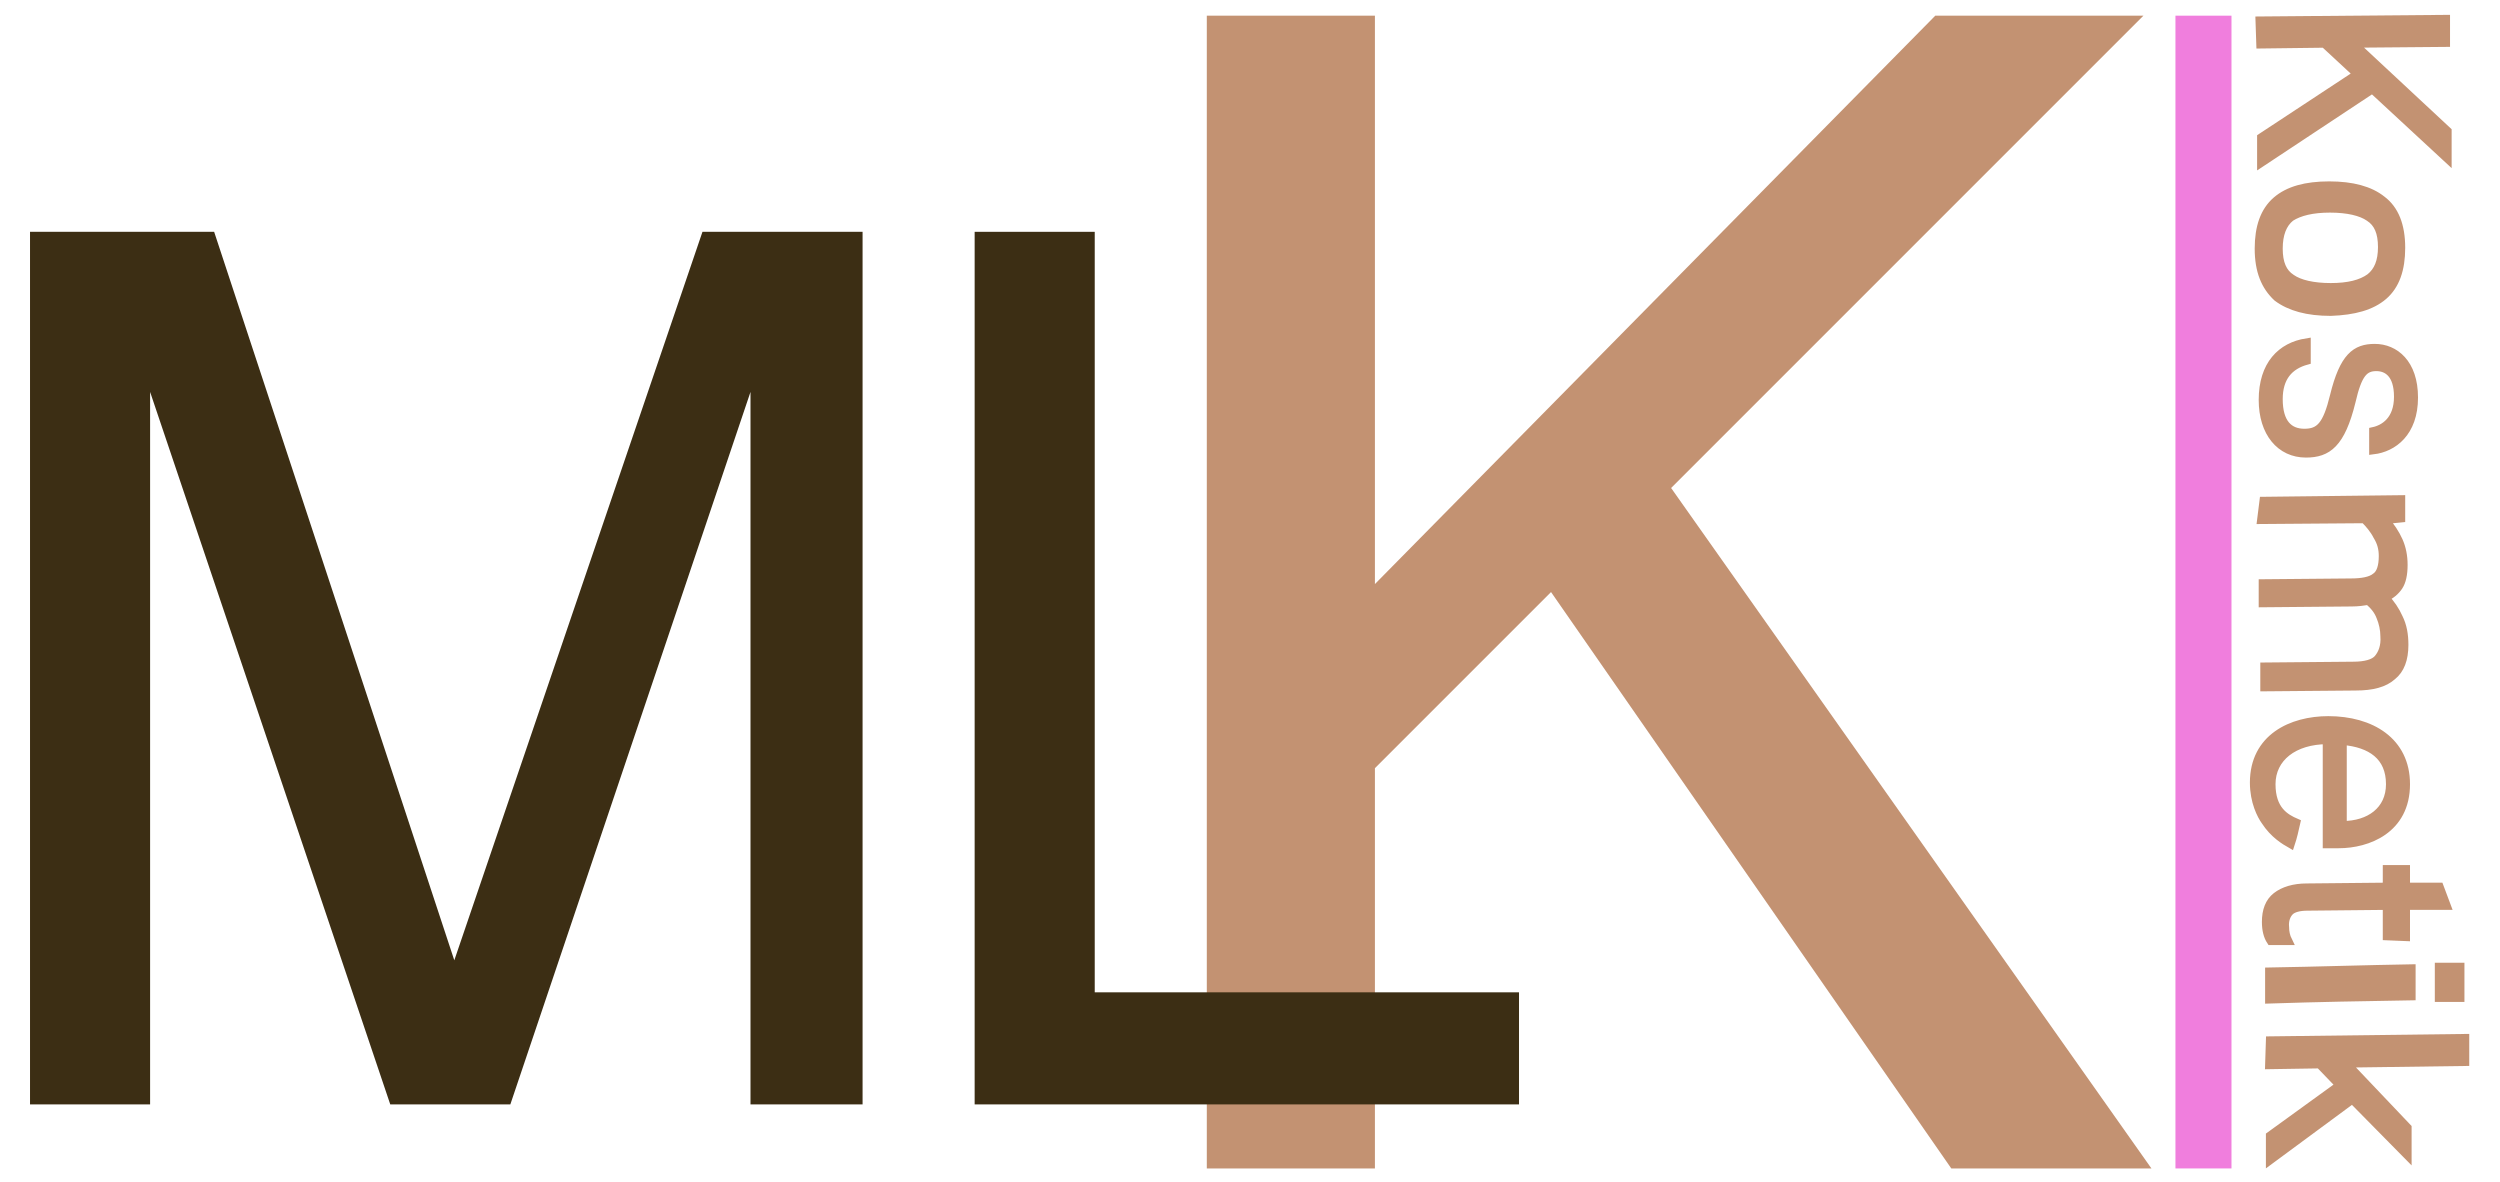
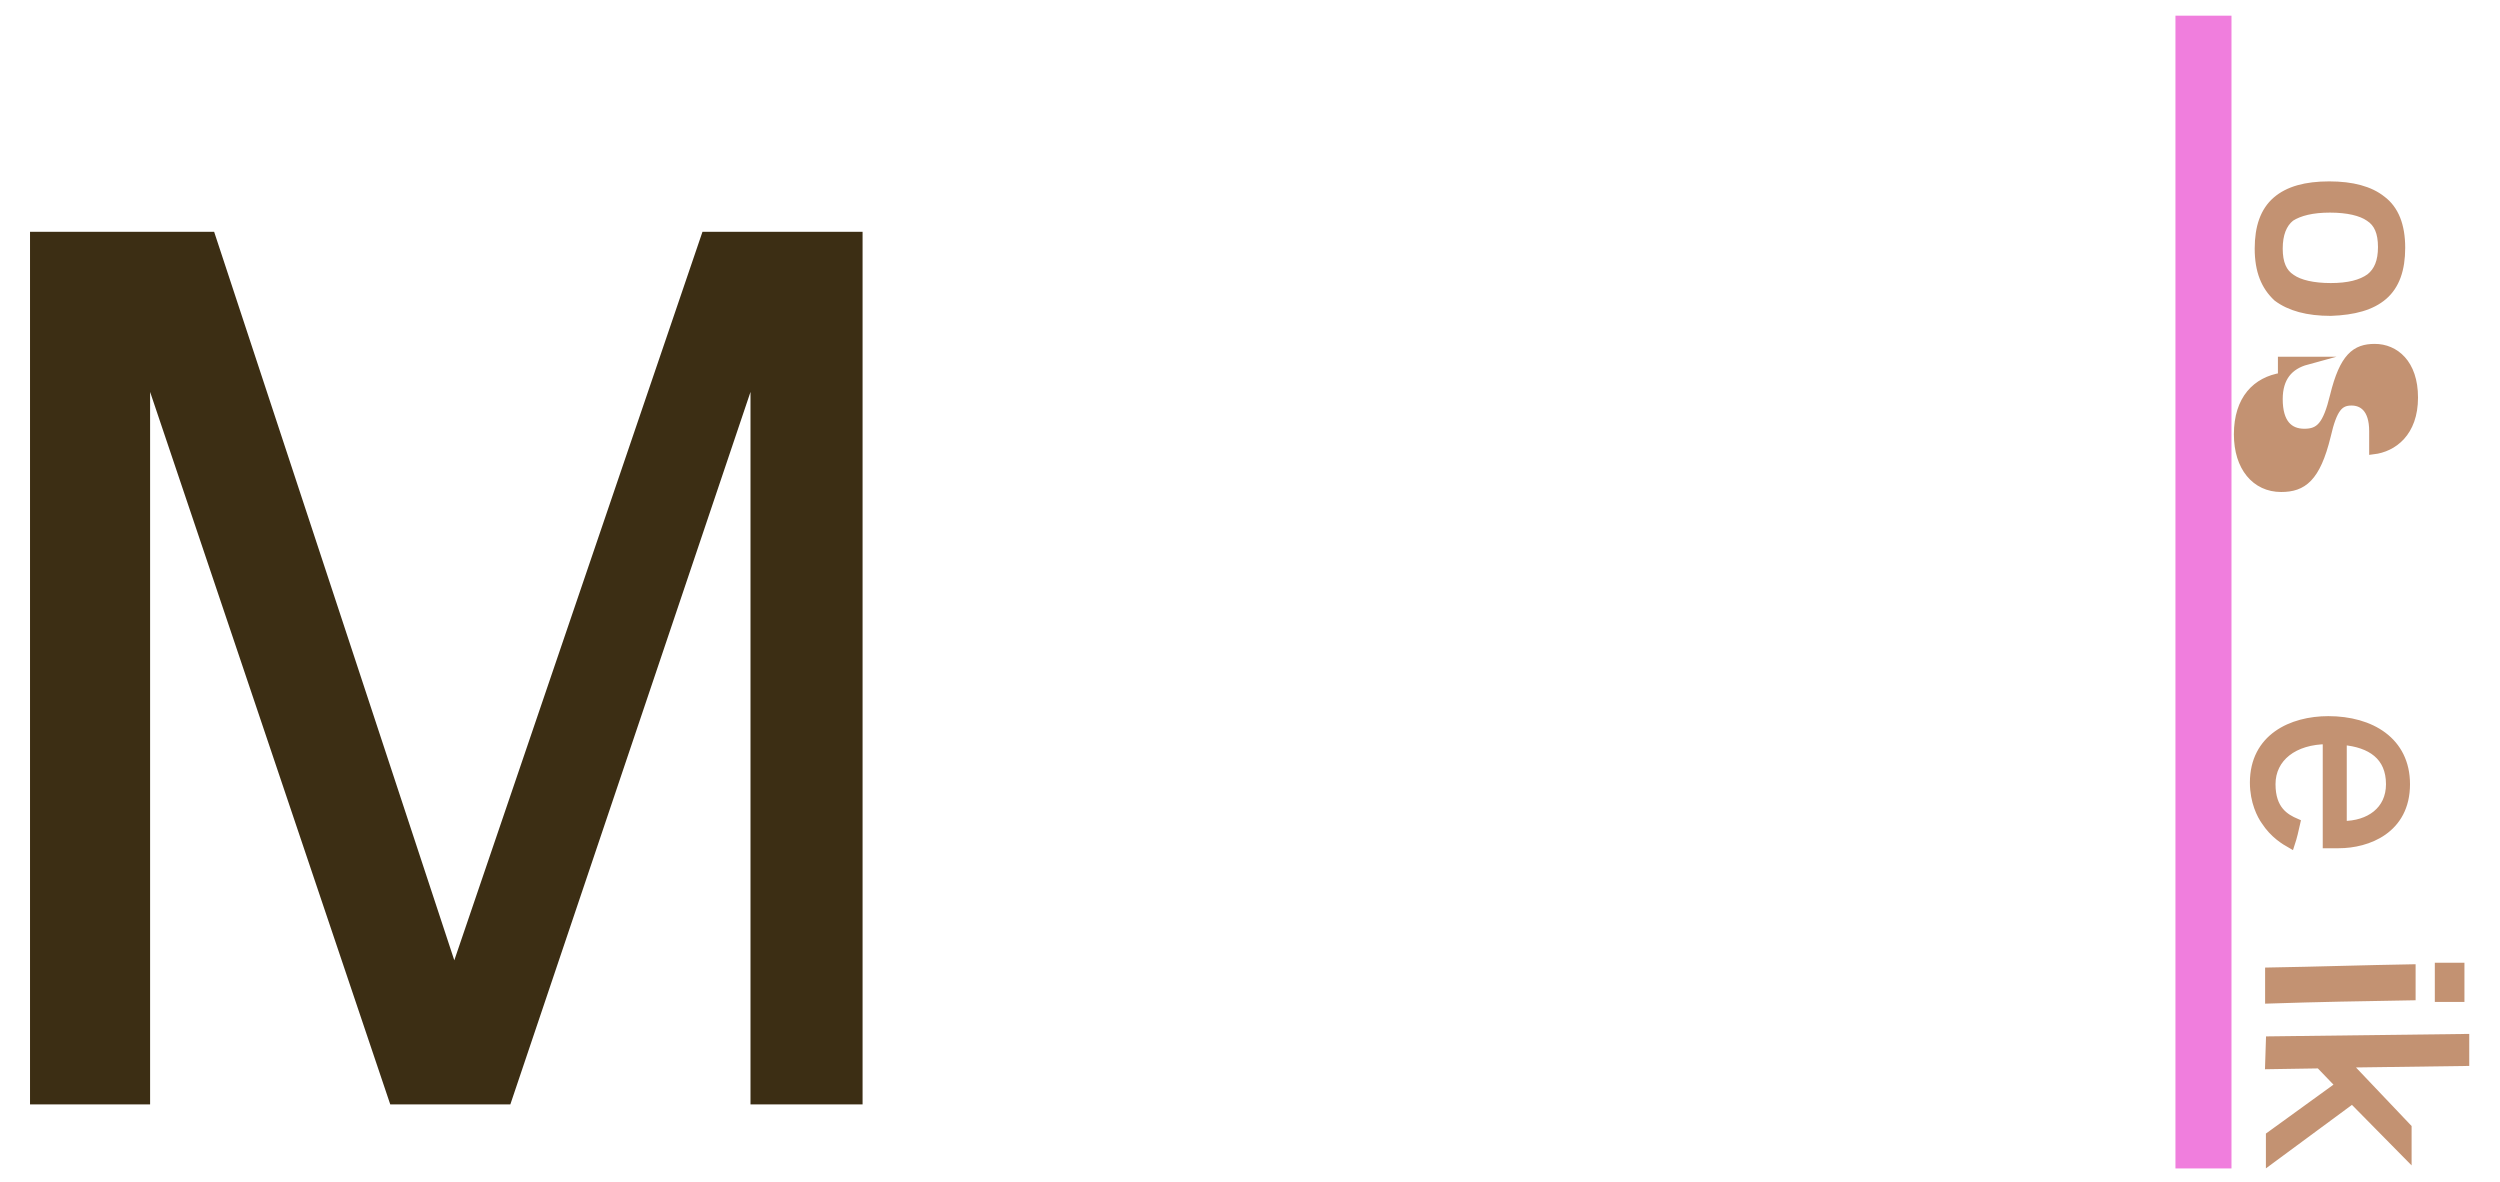
<svg xmlns="http://www.w3.org/2000/svg" version="1.1" id="Layer_1" x="0px" y="0px" viewBox="91.25 176.042 312.292 147.708" style="enable-background:new 0 0 500 500;" xml:space="preserve" width="500" height="236.491" preserveAspectRatio="xMidYMid meet">
  <style type="text/css">
	.st0{fill:#3C2E14;}
	.st1{fill:#C59170;}
	.st2{fill:#F07EDD;}
	.st3{fill:#C39272;stroke:#C39272;stroke-width:2;stroke-miterlimit:10;}
	.st4{fill:#C39272;}
	.st5{fill:#C39272;stroke:#C39272;stroke-miterlimit:10;}
	.st6{fill:#C39272;stroke:#C39272;stroke-width:0.75;stroke-miterlimit:10;}
	.st7{fill:#C39272;stroke:#C39272;stroke-width:5;stroke-miterlimit:10;}
	.st8{fill:#C39272;stroke:#C39272;stroke-width:6;stroke-miterlimit:10;}
</style>
  <g>
-     <polygon class="st4" points="242,178 263,178 263,249 333,178 359,178 300,237 360,322 335,322 285,250 263,272 263,322 242,322     " />
    <polygon class="st0" points="95,314 110,314 110,225 140,314 155,314 185,225 185,314 199,314 199,205 179,205 148,296 118,205    95,205  " />
-     <polygon class="st0" points="213,205 228,205 228,300 281,300 281,314 213,314  " />
  </g>
  <rect x="363" y="178" class="st2" width="7" height="144" />
-   <path class="st5" d="M373.5,178.6l23.3-0.2l0,3l-11.5,0.1l11.7,10.9l0,3.5l-9.4-8.7l-13.9,9.2l0-3.2l12-7.9l-4.1-3.8l-8,0.1  L373.5,178.6z" />
  <path class="st5" d="M373.4,207.1c0-2.7,0.7-4.7,2.2-6c1.5-1.3,3.7-1.9,6.6-1.9c2.9,0,5.1,0.6,6.6,1.8c1.6,1.2,2.4,3.2,2.4,6  c0,2.7-0.7,4.7-2.2,6c-1.5,1.3-3.7,1.9-6.6,2c-2.9,0-5.1-0.6-6.7-1.8C374.2,211.8,373.4,209.9,373.4,207.1z M375.9,207.1  c0,1.8,0.5,3,1.6,3.7c1,0.7,2.7,1.1,4.9,1.1c2.2,0,3.8-0.4,4.9-1.2c1-0.8,1.5-2,1.5-3.8c0-1.8-0.5-3-1.6-3.7c-1-0.7-2.7-1.1-4.9-1.1  c-2.2,0-3.8,0.4-4.9,1.1C376.4,204,375.9,205.3,375.9,207.1z" />
-   <path class="st5" d="M374,238.6l17.2-0.2l0,2.4l-2,0.2c0.7,0.8,1.3,1.7,1.7,2.6s0.6,1.9,0.6,3c0,1.2-0.2,2.1-0.6,2.7  c-0.4,0.6-1,1.1-1.7,1.4c0.7,0.7,1.3,1.6,1.7,2.5c0.5,1,0.7,2.1,0.7,3.4c0,1.8-0.5,3.1-1.5,3.9c-1,0.9-2.5,1.3-4.6,1.3l-11.4,0.1  l0-2.6l11.1-0.1c1.5,0,2.6-0.3,3.1-0.9s0.9-1.5,0.8-2.8c0-0.8-0.2-1.7-0.5-2.4c-0.3-0.8-0.8-1.4-1.5-2c-0.6,0.1-1.3,0.2-2.1,0.2  l-11.1,0.1l0-2.5l11-0.1c1.4,0,2.5-0.2,3.1-0.7c0.6-0.4,0.9-1.3,0.9-2.6c0-0.9-0.2-1.7-0.7-2.5c-0.4-0.8-1-1.5-1.6-2.1l-12.9,0.1  L374,238.6z" />
-   <path class="st5" d="M374.3,291.2c0-1.4,0.4-2.5,1.3-3.2c0.9-0.7,2.2-1.1,3.8-1.1l10-0.1l0-2.2l2.4,0l0,2.2l4.2,0l0.9,2.4l-5.1,0  l0,3.9l-2.4-0.1l0-3.8l-9.9,0.1c-1,0-1.8,0.2-2.2,0.6c-0.4,0.4-0.7,1.1-0.6,2c0,0.5,0.1,1.1,0.4,1.7l-2.2,0  C374.5,293,374.3,292.2,374.3,291.2z" />
  <path class="st5" d="M374.7,297.4c5.9-0.1,11.9-0.3,17.8-0.4c0,1.2,0,2.4,0,3.5c-5.9,0.1-11.8,0.2-17.8,0.4L374.7,297.4z   M395.9,296.8l2.7,0l0,3.9l-2.7,0L395.9,296.8z" />
  <path class="st5" d="M374.8,306l24.4-0.3l0,3l-14.8,0.2l7.6,8l0,3.5l-6.9-7l-10.3,7.6l0-3.1l8.7-6.3l-2.5-2.6l-6.3,0.1L374.8,306z" />
  <g>
    <path class="st5" d="M382,268.5c-4.2,0-7,2.2-7,5.5c0,3.2,1.7,4.2,3.1,4.8c-0.2,0.9-0.4,1.8-0.7,2.7c-0.7-0.4-2.1-1.2-3.2-2.9   c-0.5-0.7-1.4-2.4-1.4-4.8c0-5.6,4.7-7.8,9.3-7.8c5.3,0,9.7,2.6,9.7,8c0,5.7-4.8,7.5-8.4,7.5c-0.5,0-1,0-1.5,0V268.5z M383.9,279.1   c3.3,0,5.9-1.8,5.9-5.1c0-3.5-2.4-5.1-5.9-5.4V279.1z" />
  </g>
  <g>
    <g>
-       <path class="st5" d="M379.4,221.1c-2.2,0.6-3.5,2.1-3.5,4.8c0,3,1.3,4.2,3.2,4.2c1.9,0,2.8-0.9,3.7-4.6c1.2-4.9,2.7-6,5.1-6    c2.5,0,4.9,1.9,4.9,6.2c0,4.4-2.6,6.3-5.1,6.6v-2.4c1.4-0.3,3.1-1.4,3.1-4.3c0-2.9-1.4-3.7-2.7-3.7c-1.5,0-2.3,0.8-3.1,4.3    c-1.3,5.3-3,6.5-5.7,6.5c-3.2,0-5.4-2.6-5.4-6.7c0-4.4,2.3-6.7,5.5-7.2V221.1z" />
+       <path class="st5" d="M379.4,221.1c-2.2,0.6-3.5,2.1-3.5,4.8c0,3,1.3,4.2,3.2,4.2c1.9,0,2.8-0.9,3.7-4.6c1.2-4.9,2.7-6,5.1-6    c2.5,0,4.9,1.9,4.9,6.2c0,4.4-2.6,6.3-5.1,6.6v-2.4c0-2.9-1.4-3.7-2.7-3.7c-1.5,0-2.3,0.8-3.1,4.3    c-1.3,5.3-3,6.5-5.7,6.5c-3.2,0-5.4-2.6-5.4-6.7c0-4.4,2.3-6.7,5.5-7.2V221.1z" />
    </g>
  </g>
</svg>